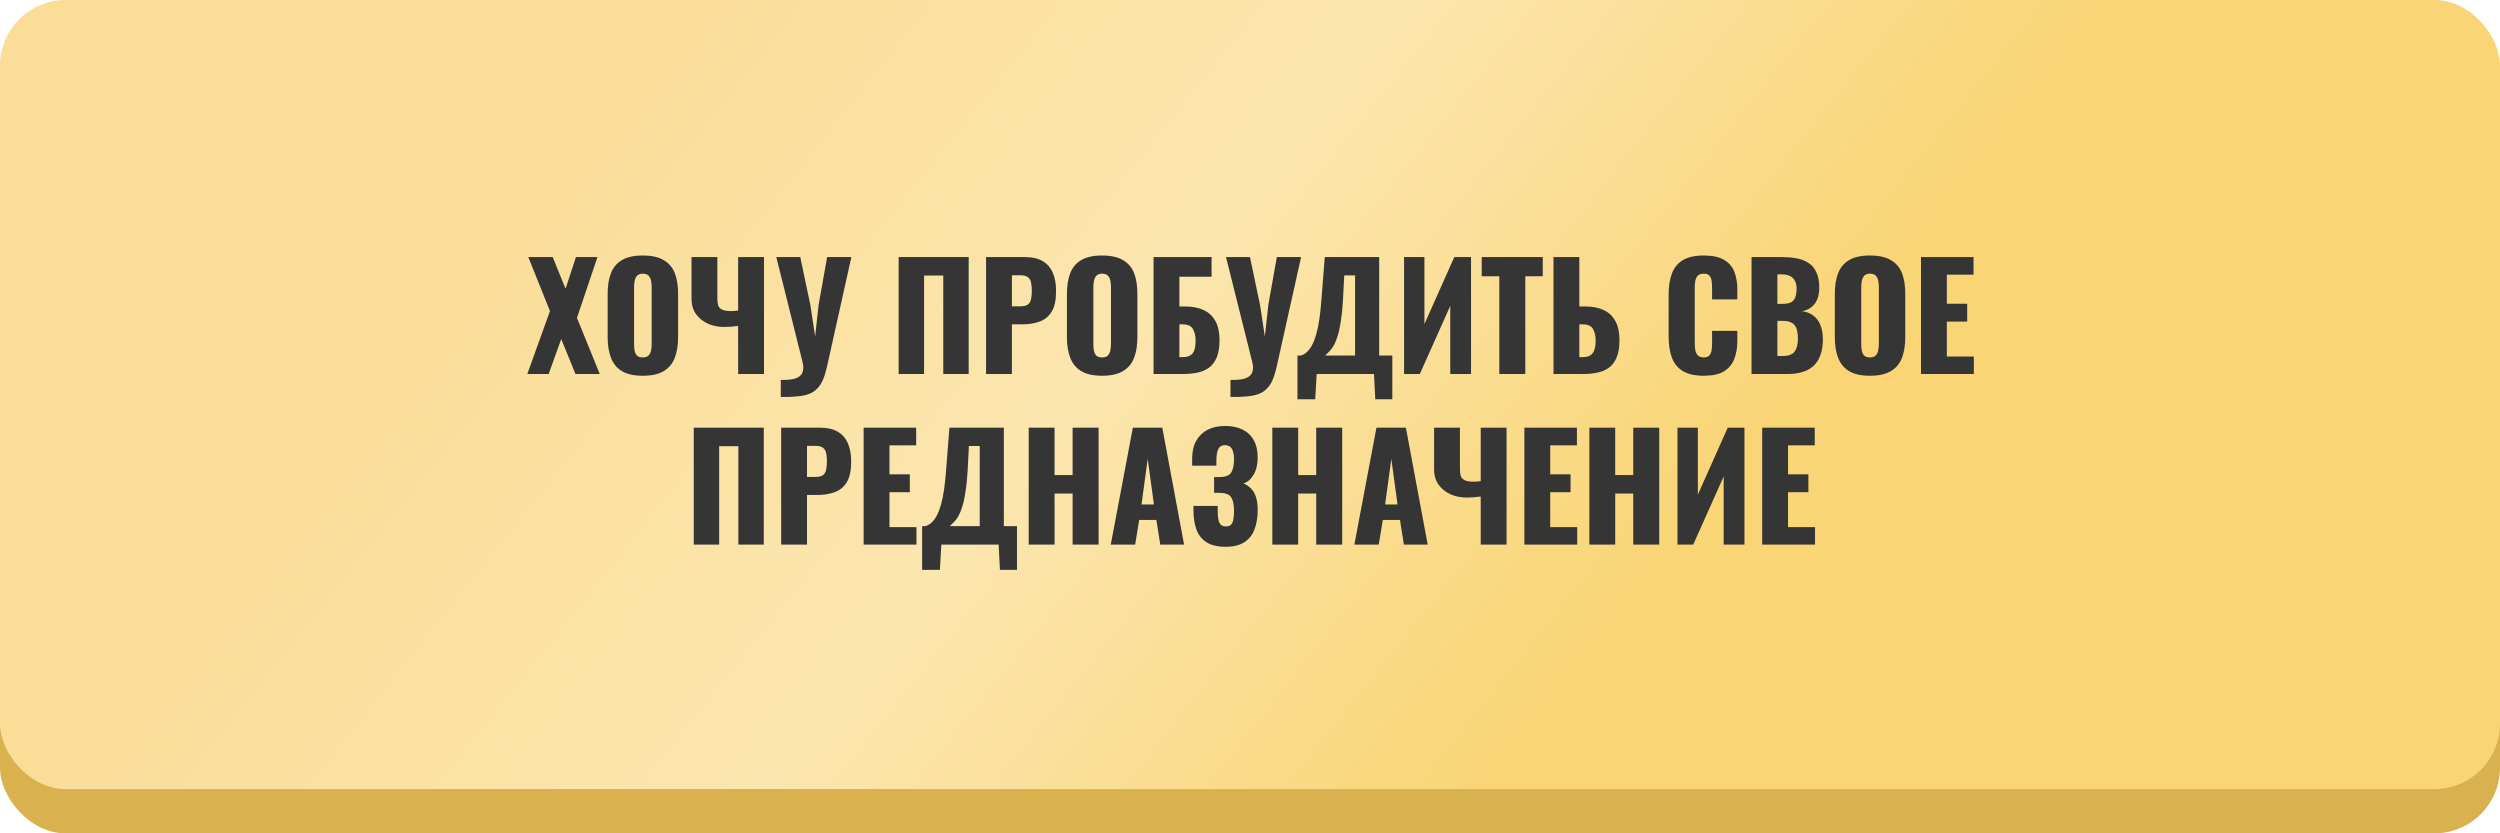
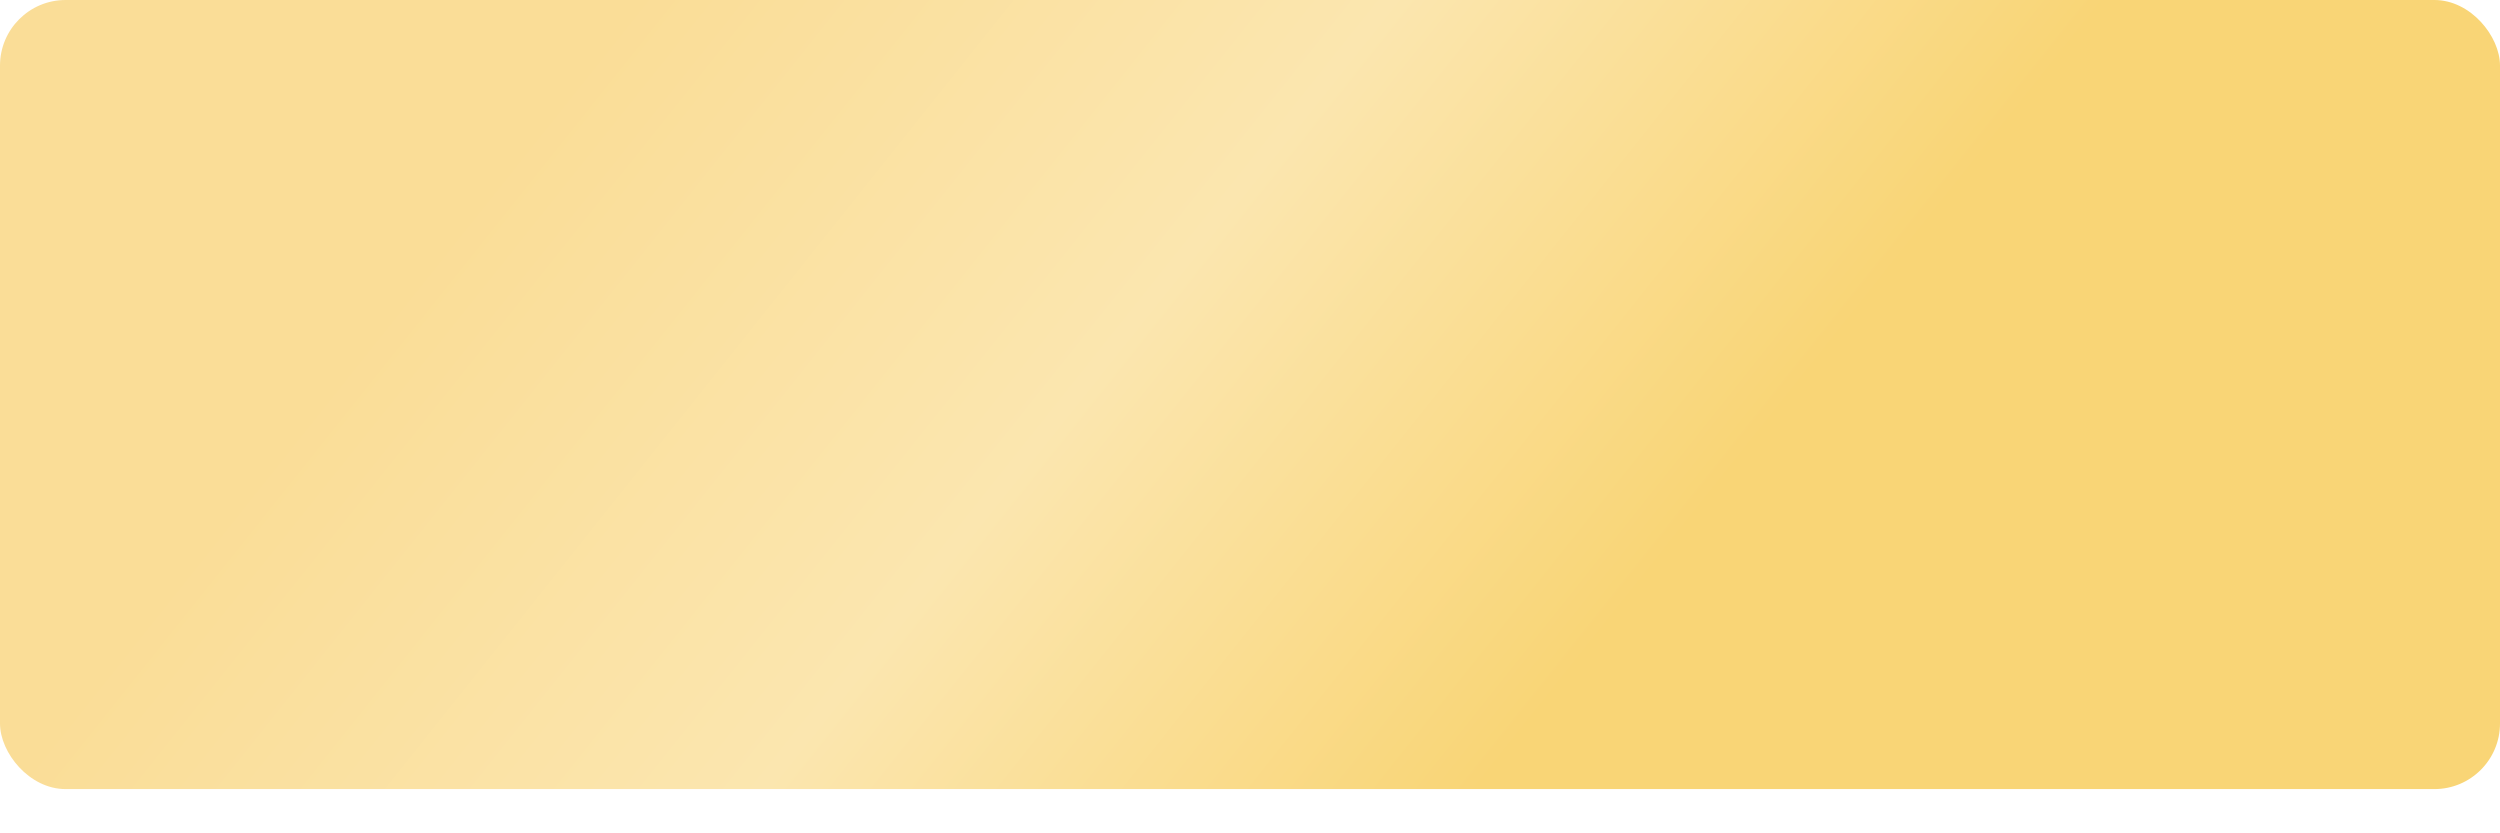
<svg xmlns="http://www.w3.org/2000/svg" width="381" height="127" viewBox="0 0 381 127" fill="none">
-   <rect y="6.743" width="381" height="120.257" rx="10" fill="#D9B24F" />
  <rect width="381" height="120.257" rx="10" fill="url(#paint0_linear_24_1719)" />
-   <path d="M80.36 57L83.814 47.408L80.514 39.18H84.232L86.19 43.998L87.774 39.18H91.052L87.928 48.442L91.404 57H87.708L85.53 51.676L83.616 57H80.36ZM97.952 57.264C96.618 57.264 95.562 57.029 94.784 56.56C94.007 56.091 93.45 55.416 93.112 54.536C92.775 53.656 92.606 52.607 92.606 51.39V44.768C92.606 43.536 92.775 42.487 93.112 41.622C93.45 40.757 94.007 40.097 94.784 39.642C95.562 39.173 96.618 38.938 97.952 38.938C99.302 38.938 100.365 39.173 101.142 39.642C101.934 40.097 102.499 40.757 102.836 41.622C103.174 42.487 103.342 43.536 103.342 44.768V51.39C103.342 52.607 103.174 53.656 102.836 54.536C102.499 55.416 101.934 56.091 101.142 56.56C100.365 57.029 99.302 57.264 97.952 57.264ZM97.952 54.47C98.363 54.47 98.664 54.367 98.854 54.162C99.045 53.957 99.17 53.693 99.228 53.37C99.287 53.047 99.316 52.717 99.316 52.38V43.8C99.316 43.448 99.287 43.118 99.228 42.81C99.17 42.487 99.045 42.223 98.854 42.018C98.664 41.813 98.363 41.71 97.952 41.71C97.571 41.71 97.285 41.813 97.094 42.018C96.904 42.223 96.779 42.487 96.72 42.81C96.662 43.118 96.632 43.448 96.632 43.8V52.38C96.632 52.717 96.654 53.047 96.698 53.37C96.757 53.693 96.874 53.957 97.05 54.162C97.241 54.367 97.542 54.47 97.952 54.47ZM112.493 57V49.674C111.76 49.777 111.041 49.828 110.337 49.828C109.486 49.828 108.68 49.667 107.917 49.344C107.169 49.007 106.56 48.523 106.091 47.892C105.622 47.247 105.387 46.462 105.387 45.538V39.18H109.325V45.516C109.325 45.883 109.362 46.213 109.435 46.506C109.523 46.785 109.714 47.005 110.007 47.166C110.315 47.327 110.792 47.408 111.437 47.408C111.598 47.408 111.767 47.401 111.943 47.386C112.119 47.371 112.302 47.349 112.493 47.32V39.18H116.431V57H112.493ZM118.991 60.498V57.902C119.622 57.917 120.172 57.887 120.641 57.814C121.11 57.741 121.492 57.601 121.785 57.396C122.078 57.191 122.269 56.912 122.357 56.56C122.46 56.193 122.445 55.739 122.313 55.196L118.309 39.18H121.961L123.501 46.506L124.227 51.28L124.755 46.484L126.053 39.18H129.749L126.053 55.79C125.877 56.597 125.672 57.279 125.437 57.836C125.202 58.393 124.909 58.848 124.557 59.2C124.22 59.567 123.802 59.845 123.303 60.036C122.804 60.227 122.196 60.351 121.477 60.41C120.773 60.483 119.944 60.513 118.991 60.498ZM136.956 57V39.18H147.626V57H143.754V41.996H140.828V57H136.956ZM150.276 57V39.18H156.26C157.331 39.18 158.211 39.385 158.9 39.796C159.589 40.192 160.103 40.779 160.44 41.556C160.777 42.319 160.946 43.25 160.946 44.35C160.946 45.729 160.719 46.785 160.264 47.518C159.809 48.237 159.193 48.735 158.416 49.014C157.639 49.293 156.766 49.432 155.798 49.432H154.214V57H150.276ZM154.214 46.682H155.534C156.018 46.682 156.385 46.594 156.634 46.418C156.883 46.242 157.045 45.978 157.118 45.626C157.206 45.274 157.25 44.827 157.25 44.284C157.25 43.829 157.213 43.433 157.14 43.096C157.081 42.744 156.927 42.465 156.678 42.26C156.429 42.055 156.04 41.952 155.512 41.952H154.214V46.682ZM167.948 57.264C166.614 57.264 165.558 57.029 164.78 56.56C164.003 56.091 163.446 55.416 163.108 54.536C162.771 53.656 162.602 52.607 162.602 51.39V44.768C162.602 43.536 162.771 42.487 163.108 41.622C163.446 40.757 164.003 40.097 164.78 39.642C165.558 39.173 166.614 38.938 167.948 38.938C169.298 38.938 170.361 39.173 171.138 39.642C171.93 40.097 172.495 40.757 172.832 41.622C173.17 42.487 173.338 43.536 173.338 44.768V51.39C173.338 52.607 173.17 53.656 172.832 54.536C172.495 55.416 171.93 56.091 171.138 56.56C170.361 57.029 169.298 57.264 167.948 57.264ZM167.948 54.47C168.359 54.47 168.66 54.367 168.85 54.162C169.041 53.957 169.166 53.693 169.224 53.37C169.283 53.047 169.312 52.717 169.312 52.38V43.8C169.312 43.448 169.283 43.118 169.224 42.81C169.166 42.487 169.041 42.223 168.85 42.018C168.66 41.813 168.359 41.71 167.948 41.71C167.567 41.71 167.281 41.813 167.09 42.018C166.9 42.223 166.775 42.487 166.716 42.81C166.658 43.118 166.628 43.448 166.628 43.8V52.38C166.628 52.717 166.65 53.047 166.694 53.37C166.753 53.693 166.87 53.957 167.046 54.162C167.237 54.367 167.538 54.47 167.948 54.47ZM175.801 57V39.18H184.645V42.172H179.739V46.704H180.575C181.704 46.704 182.658 46.887 183.435 47.254C184.227 47.621 184.828 48.185 185.239 48.948C185.65 49.696 185.855 50.664 185.855 51.852C185.855 52.937 185.708 53.817 185.415 54.492C185.136 55.167 184.74 55.687 184.227 56.054C183.714 56.421 183.112 56.67 182.423 56.802C181.748 56.934 181.015 57 180.223 57H175.801ZM179.739 54.426H180.245C180.744 54.426 181.14 54.331 181.433 54.14C181.726 53.949 181.932 53.656 182.049 53.26C182.166 52.864 182.218 52.365 182.203 51.764C182.188 51.104 182.049 50.554 181.785 50.114C181.521 49.659 180.993 49.432 180.201 49.432H179.739V54.426ZM187.526 60.498V57.902C188.157 57.917 188.707 57.887 189.176 57.814C189.646 57.741 190.027 57.601 190.32 57.396C190.614 57.191 190.804 56.912 190.892 56.56C190.995 56.193 190.98 55.739 190.848 55.196L186.844 39.18H190.496L192.036 46.506L192.762 51.28L193.29 46.484L194.588 39.18H198.284L194.588 55.79C194.412 56.597 194.207 57.279 193.972 57.836C193.738 58.393 193.444 58.848 193.092 59.2C192.755 59.567 192.337 59.845 191.838 60.036C191.34 60.227 190.731 60.351 190.012 60.41C189.308 60.483 188.48 60.513 187.526 60.498ZM197.735 60.85V54.184H198.241C198.578 54.081 198.886 53.905 199.165 53.656C199.458 53.392 199.722 53.04 199.957 52.6C200.191 52.16 200.404 51.61 200.595 50.95C200.785 50.29 200.947 49.505 201.079 48.596C201.211 47.672 201.321 46.609 201.409 45.406L201.893 39.18H210.187V54.184H212.189V60.85H209.593L209.395 57H200.661L200.441 60.85H197.735ZM201.959 54.184H206.513V41.974H204.863L204.665 45.802C204.591 47.063 204.481 48.134 204.335 49.014C204.203 49.894 204.041 50.627 203.851 51.214C203.675 51.786 203.484 52.255 203.279 52.622C203.073 52.989 202.853 53.289 202.619 53.524C202.399 53.759 202.179 53.979 201.959 54.184ZM213.979 57V39.18H217.081V49.388L221.635 39.18H224.187V57H221.019V46.616L216.377 57H213.979ZM228.495 57V42.106H225.811V39.18H235.117V42.106H232.455V57H228.495ZM236.752 57V39.18H240.69V46.704H241.57C242.685 46.704 243.631 46.887 244.408 47.254C245.186 47.621 245.78 48.185 246.19 48.948C246.601 49.696 246.806 50.664 246.806 51.852C246.806 52.937 246.66 53.817 246.366 54.492C246.088 55.167 245.692 55.687 245.178 56.054C244.665 56.421 244.064 56.67 243.374 56.802C242.7 56.934 241.974 57 241.196 57H236.752ZM240.69 54.426H241.218C241.717 54.426 242.106 54.331 242.384 54.14C242.678 53.949 242.883 53.656 243 53.26C243.132 52.864 243.191 52.365 243.176 51.764C243.162 51.104 243.022 50.554 242.758 50.114C242.509 49.659 241.981 49.432 241.174 49.432H240.69V54.426ZM259.644 57.264C258.294 57.264 257.224 57.022 256.432 56.538C255.654 56.039 255.104 55.35 254.782 54.47C254.459 53.575 254.298 52.527 254.298 51.324V44.9C254.298 43.668 254.459 42.612 254.782 41.732C255.104 40.837 255.654 40.148 256.432 39.664C257.224 39.18 258.294 38.938 259.644 38.938C260.964 38.938 261.99 39.158 262.724 39.598C263.472 40.023 264 40.625 264.308 41.402C264.616 42.179 264.77 43.074 264.77 44.086V45.626H260.92V43.844C260.92 43.492 260.898 43.155 260.854 42.832C260.824 42.509 260.722 42.245 260.546 42.04C260.37 41.82 260.069 41.71 259.644 41.71C259.233 41.71 258.925 41.82 258.72 42.04C258.529 42.26 258.404 42.539 258.346 42.876C258.302 43.199 258.28 43.543 258.28 43.91V52.292C258.28 52.688 258.309 53.055 258.368 53.392C258.441 53.715 258.573 53.979 258.764 54.184C258.969 54.375 259.262 54.47 259.644 54.47C260.054 54.47 260.348 54.367 260.524 54.162C260.7 53.942 260.81 53.663 260.854 53.326C260.898 52.989 260.92 52.644 260.92 52.292V50.422H264.77V51.962C264.77 52.974 264.616 53.883 264.308 54.69C264.014 55.482 263.494 56.113 262.746 56.582C262.012 57.037 260.978 57.264 259.644 57.264ZM266.936 57V39.18H271.578C272.341 39.18 273.06 39.239 273.734 39.356C274.424 39.473 275.032 39.701 275.56 40.038C276.088 40.361 276.499 40.83 276.792 41.446C277.1 42.047 277.254 42.847 277.254 43.844C277.254 44.563 277.144 45.171 276.924 45.67C276.719 46.154 276.418 46.543 276.022 46.836C275.641 47.129 275.179 47.327 274.636 47.43C275.326 47.518 275.905 47.745 276.374 48.112C276.844 48.464 277.196 48.941 277.43 49.542C277.68 50.143 277.804 50.869 277.804 51.72C277.804 52.644 277.68 53.443 277.43 54.118C277.196 54.778 276.851 55.321 276.396 55.746C275.942 56.171 275.377 56.487 274.702 56.692C274.042 56.897 273.28 57 272.414 57H266.936ZM270.874 54.25H271.71C272.576 54.25 273.17 54.03 273.492 53.59C273.83 53.15 273.998 52.505 273.998 51.654C273.998 50.979 273.925 50.444 273.778 50.048C273.632 49.652 273.39 49.366 273.052 49.19C272.715 48.999 272.26 48.904 271.688 48.904H270.874V54.25ZM270.874 46.308H271.644C272.246 46.308 272.7 46.22 273.008 46.044C273.316 45.853 273.522 45.582 273.624 45.23C273.742 44.878 273.8 44.453 273.8 43.954C273.8 43.485 273.712 43.096 273.536 42.788C273.375 42.465 273.126 42.223 272.788 42.062C272.466 41.901 272.055 41.82 271.556 41.82H270.874V46.308ZM284.974 57.264C283.639 57.264 282.583 57.029 281.806 56.56C281.028 56.091 280.471 55.416 280.134 54.536C279.796 53.656 279.628 52.607 279.628 51.39V44.768C279.628 43.536 279.796 42.487 280.134 41.622C280.471 40.757 281.028 40.097 281.806 39.642C282.583 39.173 283.639 38.938 284.974 38.938C286.323 38.938 287.386 39.173 288.164 39.642C288.956 40.097 289.52 40.757 289.858 41.622C290.195 42.487 290.364 43.536 290.364 44.768V51.39C290.364 52.607 290.195 53.656 289.858 54.536C289.52 55.416 288.956 56.091 288.164 56.56C287.386 57.029 286.323 57.264 284.974 57.264ZM284.974 54.47C285.384 54.47 285.685 54.367 285.876 54.162C286.066 53.957 286.191 53.693 286.25 53.37C286.308 53.047 286.338 52.717 286.338 52.38V43.8C286.338 43.448 286.308 43.118 286.25 42.81C286.191 42.487 286.066 42.223 285.876 42.018C285.685 41.813 285.384 41.71 284.974 41.71C284.592 41.71 284.306 41.813 284.116 42.018C283.925 42.223 283.8 42.487 283.742 42.81C283.683 43.118 283.654 43.448 283.654 43.8V52.38C283.654 52.717 283.676 53.047 283.72 53.37C283.778 53.693 283.896 53.957 284.072 54.162C284.262 54.367 284.563 54.47 284.974 54.47ZM292.76 57V39.18H300.768V41.864H296.698V46.286H299.8V49.014H296.698V54.338H300.812V57H292.76ZM105.728 83V65.18H116.398V83H112.526V67.996H109.6V83H105.728ZM119.048 83V65.18H125.032C126.103 65.18 126.983 65.385 127.672 65.796C128.362 66.192 128.875 66.779 129.212 67.556C129.55 68.319 129.718 69.25 129.718 70.35C129.718 71.729 129.491 72.785 129.036 73.518C128.582 74.237 127.966 74.735 127.188 75.014C126.411 75.293 125.538 75.432 124.57 75.432H122.986V83H119.048ZM122.986 72.682H124.306C124.79 72.682 125.157 72.594 125.406 72.418C125.656 72.242 125.817 71.978 125.89 71.626C125.978 71.274 126.022 70.827 126.022 70.284C126.022 69.829 125.986 69.433 125.912 69.096C125.854 68.744 125.7 68.465 125.45 68.26C125.201 68.055 124.812 67.952 124.284 67.952H122.986V72.682ZM131.617 83V65.18H139.625V67.864H135.555V72.286H138.657V75.014H135.555V80.338H139.669V83H131.617ZM140.533 86.85V80.184H141.039C141.376 80.081 141.684 79.905 141.963 79.656C142.256 79.392 142.52 79.04 142.755 78.6C142.989 78.16 143.202 77.61 143.393 76.95C143.583 76.29 143.745 75.505 143.877 74.596C144.009 73.672 144.119 72.609 144.207 71.406L144.691 65.18H152.985V80.184H154.987V86.85H152.391L152.193 83H143.459L143.239 86.85H140.533ZM144.757 80.184H149.311V67.974H147.661L147.463 71.802C147.389 73.063 147.279 74.134 147.133 75.014C147.001 75.894 146.839 76.627 146.649 77.214C146.473 77.786 146.282 78.255 146.077 78.622C145.871 78.989 145.651 79.289 145.417 79.524C145.197 79.759 144.977 79.979 144.757 80.184ZM156.777 83V65.18H160.715V72.396H163.465V65.18H167.425V83H163.465V75.212H160.715V83H156.777ZM169.28 83L172.646 65.18H177.134L180.456 83H176.826L176.232 79.238H173.614L172.998 83H169.28ZM173.966 76.884H175.858L174.912 69.932L173.966 76.884ZM186.788 83.33C185.541 83.33 184.558 83.095 183.84 82.626C183.136 82.157 182.63 81.504 182.322 80.668C182.028 79.817 181.882 78.842 181.882 77.742V77.104H185.578C185.578 77.133 185.578 77.221 185.578 77.368C185.578 77.515 185.578 77.654 185.578 77.786C185.578 78.666 185.666 79.297 185.842 79.678C186.018 80.045 186.355 80.228 186.854 80.228C187.191 80.228 187.44 80.14 187.602 79.964C187.778 79.788 187.895 79.531 187.954 79.194C188.027 78.842 188.064 78.402 188.064 77.874C188.064 76.979 187.932 76.305 187.668 75.85C187.404 75.381 186.854 75.139 186.018 75.124C186.003 75.109 185.937 75.102 185.82 75.102C185.717 75.102 185.592 75.102 185.446 75.102C185.299 75.102 185.16 75.102 185.028 75.102V72.704C185.13 72.704 185.233 72.704 185.336 72.704C185.438 72.704 185.541 72.704 185.644 72.704C185.746 72.704 185.842 72.704 185.93 72.704C186.795 72.689 187.367 72.455 187.646 72C187.924 71.545 188.064 70.871 188.064 69.976C188.064 69.287 187.954 68.759 187.734 68.392C187.528 68.025 187.176 67.842 186.678 67.842C186.194 67.842 185.856 68.04 185.666 68.436C185.49 68.817 185.394 69.331 185.38 69.976C185.38 70.005 185.38 70.13 185.38 70.35C185.38 70.555 185.38 70.761 185.38 70.966H181.684V69.888C181.684 68.817 181.889 67.915 182.3 67.182C182.725 66.434 183.312 65.869 184.06 65.488C184.808 65.107 185.688 64.916 186.7 64.916C187.741 64.916 188.628 65.099 189.362 65.466C190.11 65.833 190.682 66.375 191.078 67.094C191.474 67.798 191.672 68.678 191.672 69.734C191.672 70.775 191.459 71.655 191.034 72.374C190.608 73.078 190.095 73.511 189.494 73.672C189.904 73.833 190.271 74.075 190.594 74.398C190.931 74.706 191.195 75.131 191.386 75.674C191.576 76.217 191.672 76.913 191.672 77.764C191.672 78.849 191.51 79.817 191.188 80.668C190.88 81.504 190.366 82.157 189.648 82.626C188.929 83.095 187.976 83.33 186.788 83.33ZM193.902 83V65.18H197.84V72.396H200.59V65.18H204.55V83H200.59V75.212H197.84V83H193.902ZM206.405 83L209.771 65.18H214.259L217.581 83H213.951L213.357 79.238H210.739L210.123 83H206.405ZM211.091 76.884H212.983L212.037 69.932L211.091 76.884ZM225.662 83V75.674C224.929 75.777 224.21 75.828 223.506 75.828C222.655 75.828 221.849 75.667 221.086 75.344C220.338 75.007 219.729 74.523 219.26 73.892C218.791 73.247 218.556 72.462 218.556 71.538V65.18H222.494V71.516C222.494 71.883 222.531 72.213 222.604 72.506C222.692 72.785 222.883 73.005 223.176 73.166C223.484 73.327 223.961 73.408 224.606 73.408C224.767 73.408 224.936 73.401 225.112 73.386C225.288 73.371 225.471 73.349 225.662 73.32V65.18H229.6V83H225.662ZM232.314 83V65.18H240.322V67.864H236.252V72.286H239.354V75.014H236.252V80.338H240.366V83H232.314ZM242.22 83V65.18H246.158V72.396H248.908V65.18H252.868V83H248.908V75.212H246.158V83H242.22ZM255.648 83V65.18H258.75V75.388L263.304 65.18H265.856V83H262.688V72.616L258.046 83H255.648ZM268.558 83V65.18H276.566V67.864H272.496V72.286H275.598V75.014H272.496V80.338H276.61V83H268.558Z" fill="#353535" />
  <defs>
    <linearGradient id="paint0_linear_24_1719" x1="96.548" y1="5.93298e-08" x2="233.881" y2="109.464" gradientUnits="userSpaceOnUse">
      <stop stop-color="#FADD97" />
      <stop offset="0.516" stop-color="#FBE6AF" />
      <stop offset="1" stop-color="#F9D576" />
    </linearGradient>
  </defs>
</svg>